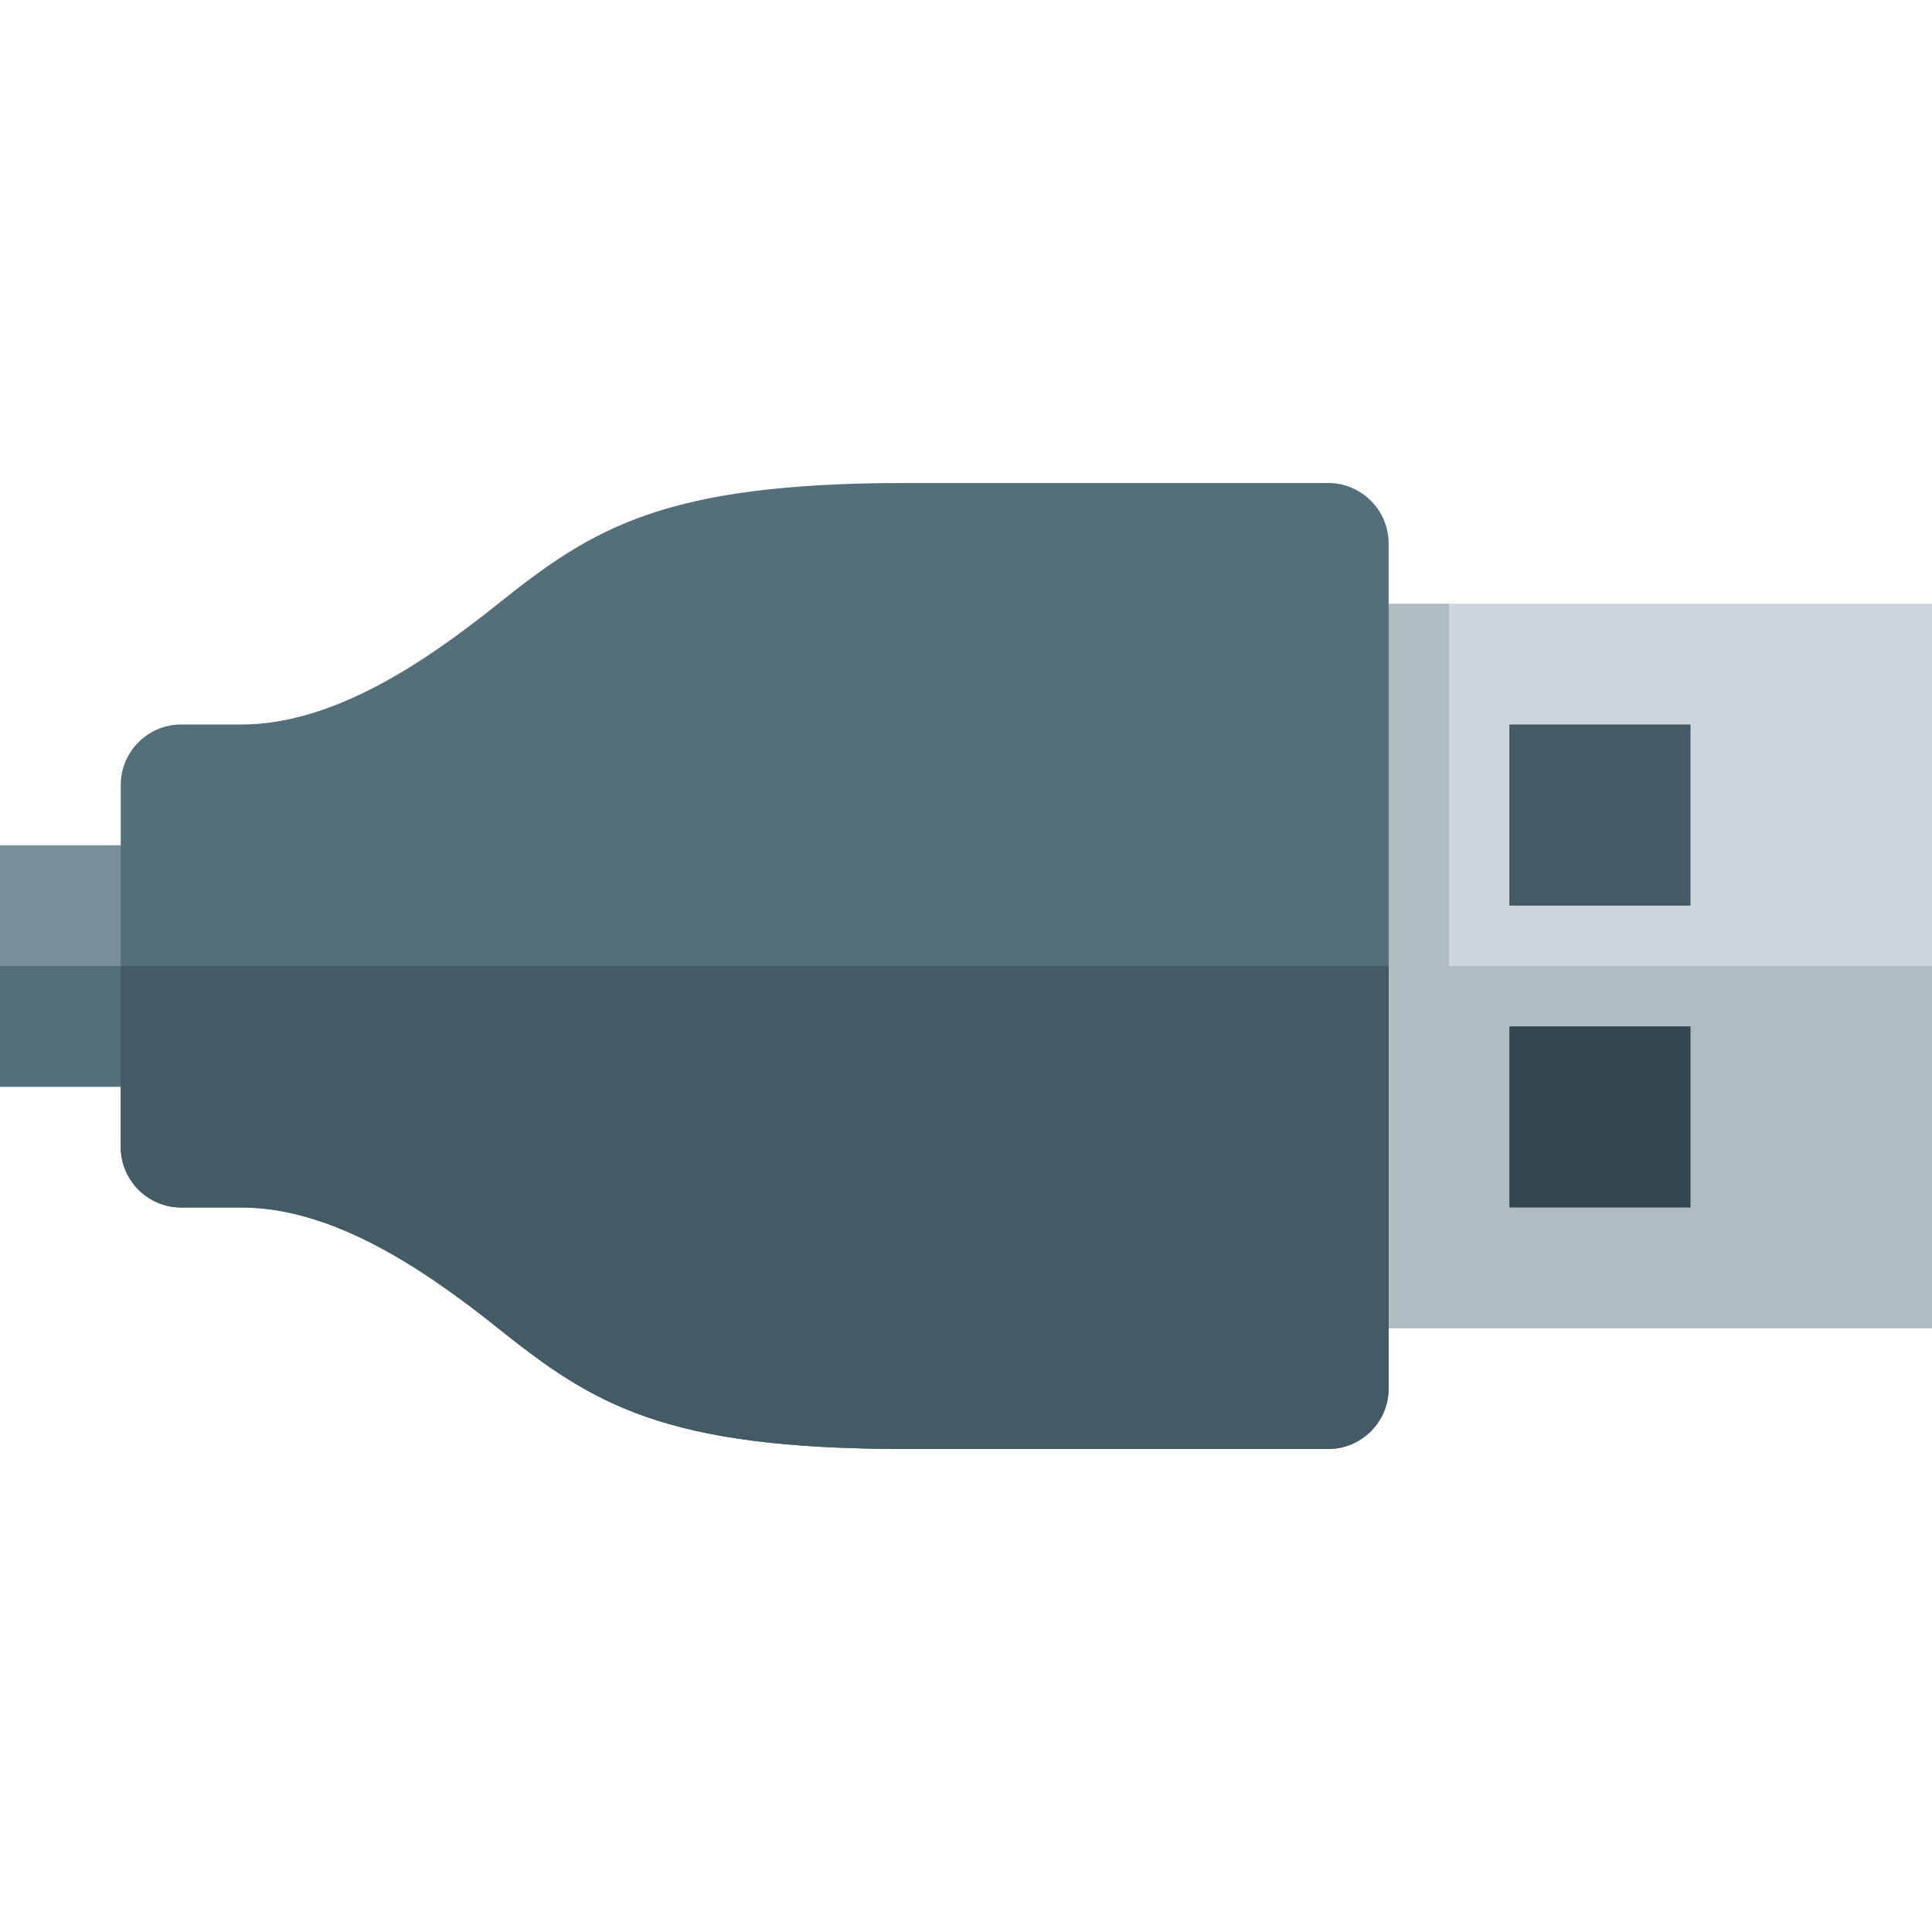
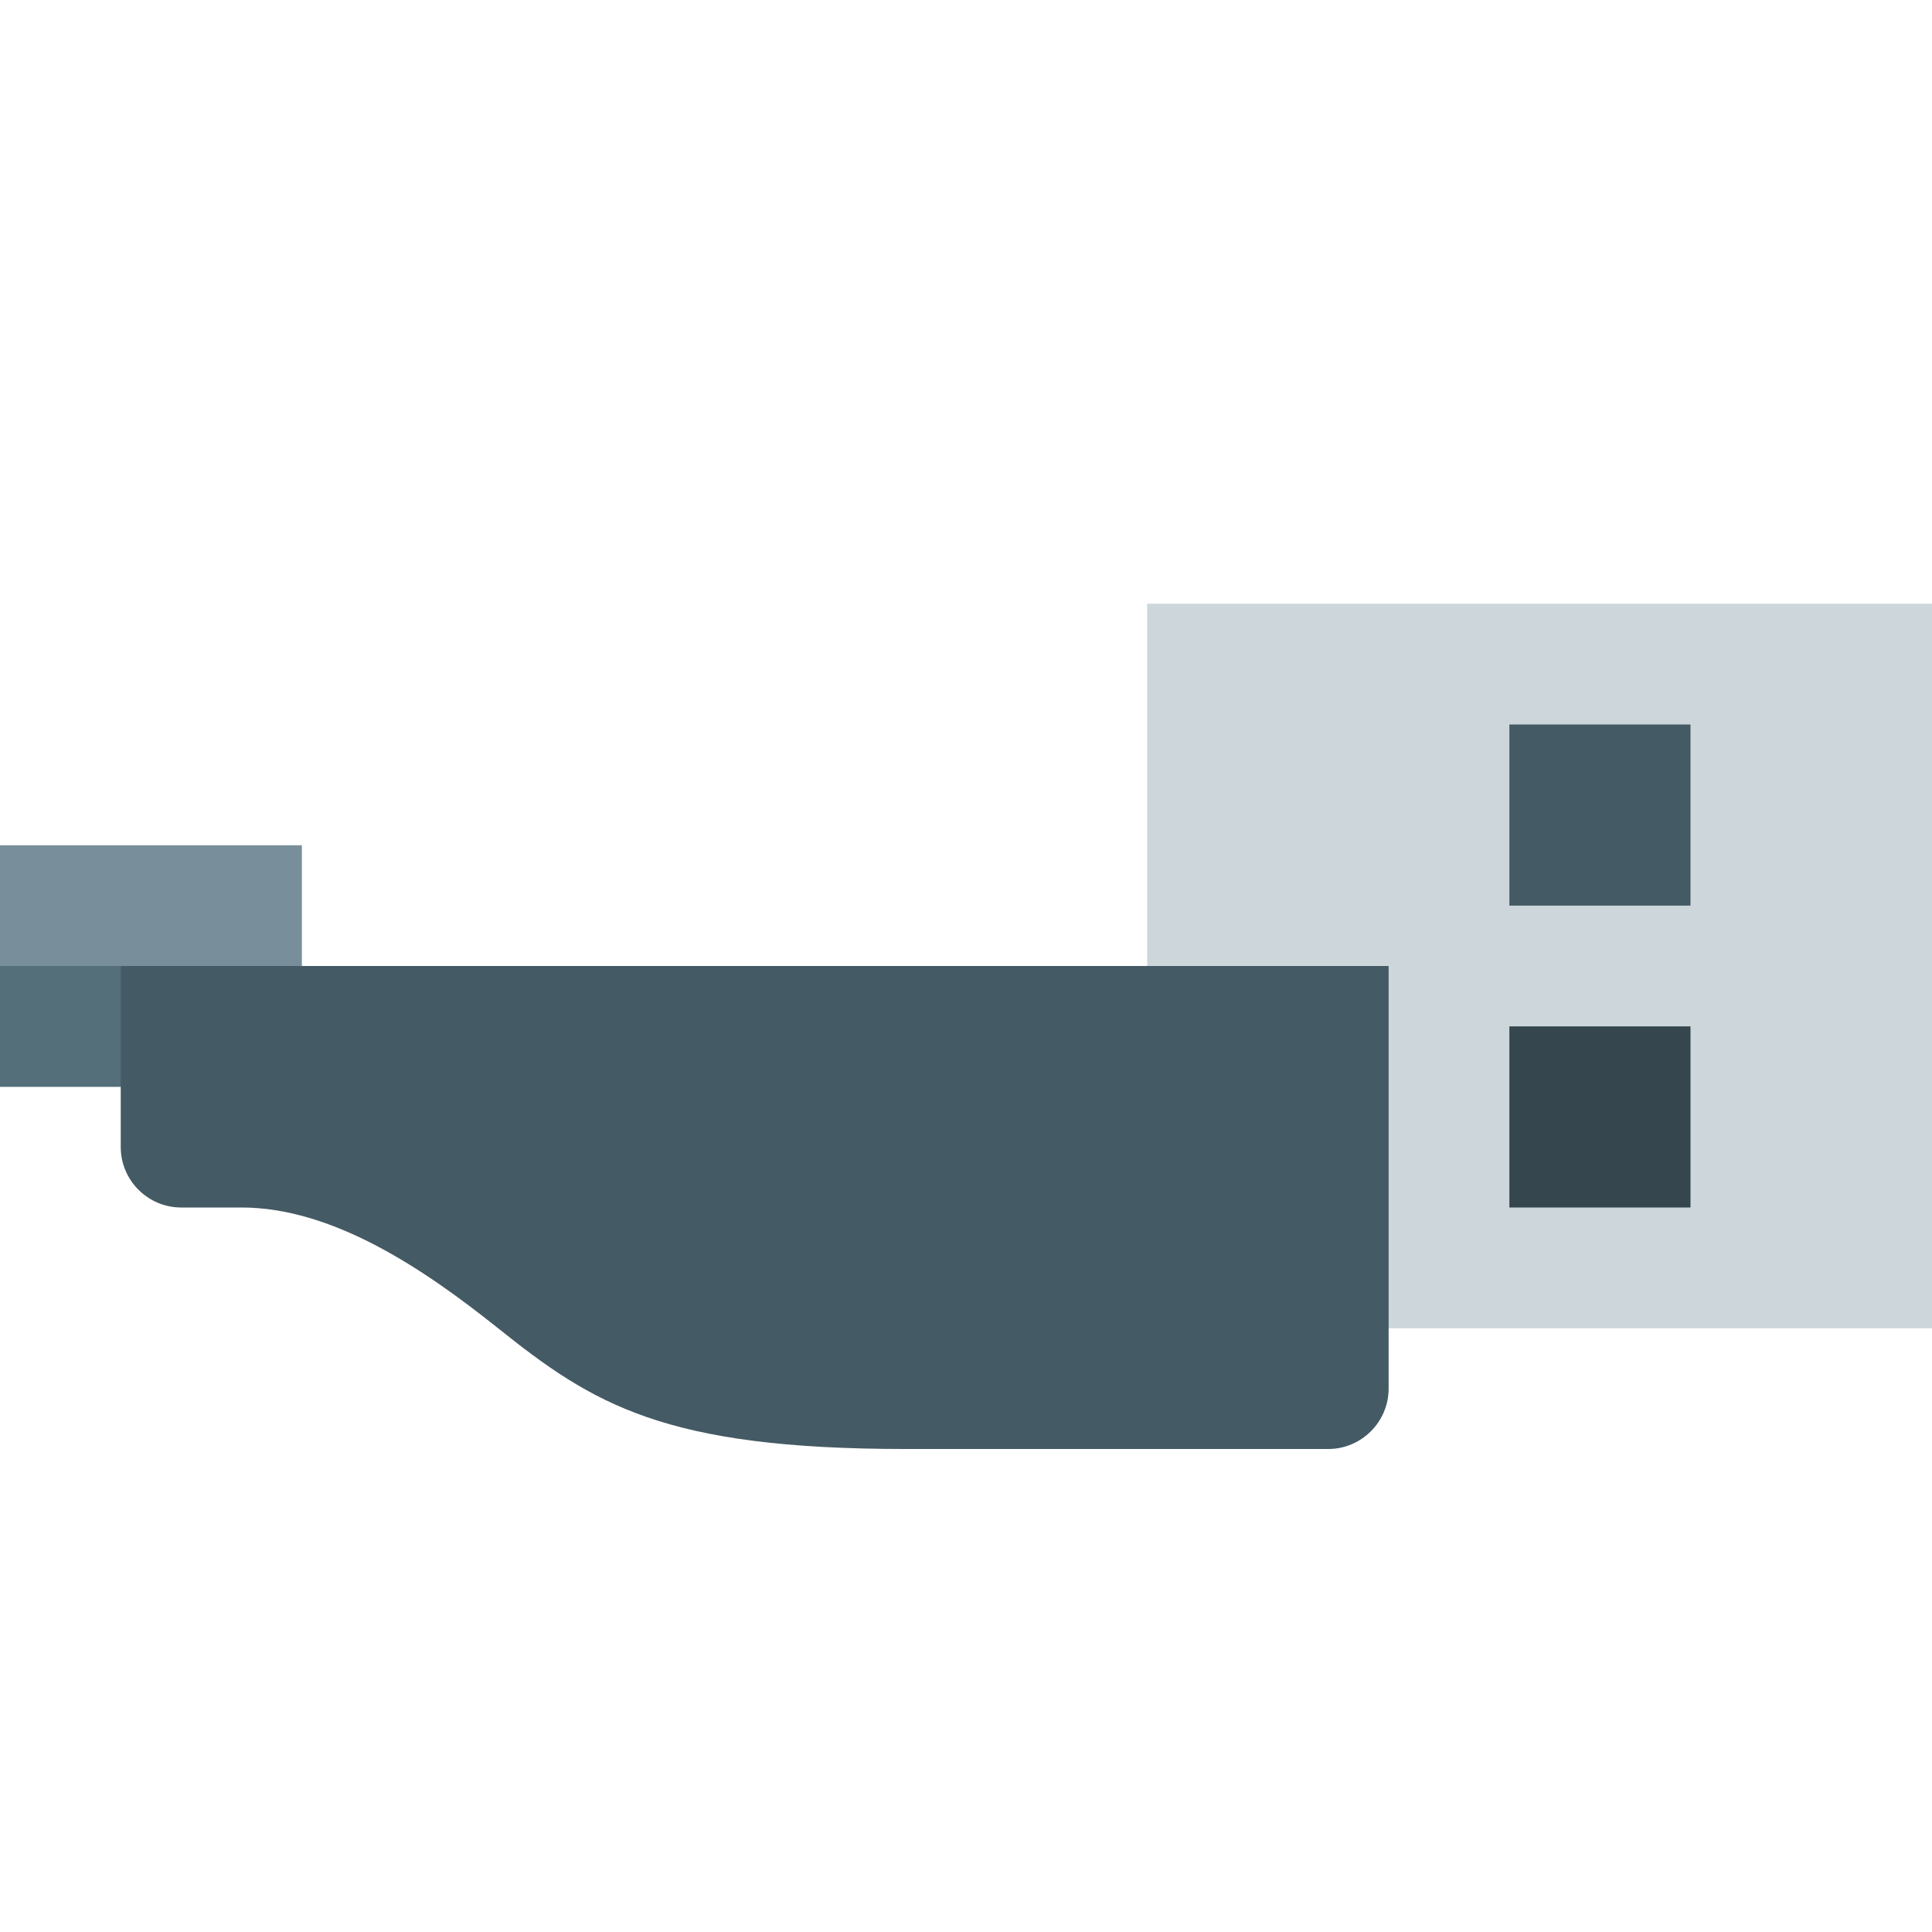
<svg xmlns="http://www.w3.org/2000/svg" version="1.1" viewBox="0 0 512 512">
  <g>
    <polygon points="0,224 80,224 80,288 0,288" fill="#788f9b" />
    <polygon points="0,256 80,256 80,288 0,288" fill="#546e7a" />
    <polygon points="304,160 512,160 512,352 304,352" fill="#cdd7db" />
-     <polygon points="384,160 368,160 304,160 304,352 512,352 512,256 384,256" fill="#afbdc3" />
    <polygon points="400,272 448,272 448,320 400,320" fill="#36464e" />
    <polygon points="400,192 448,192 448,240 400,240" fill="#445a64" />
-     <path d="M32,208c0,-8.8 7.2,-16 16,-16l16,0c24,0 48,-16 68,-32c25.2,-20.15 44,-32 108,-32l112,0c8.8,0 16,7.2 16,16c0,136.55 0,87.45 0,224c0,8.8 -7.2,16 -16,16l-112,0c-64,0 -82.8,-11.85 -108,-32c-20,-16 -44,-32 -68,-32l-16,0c-8.8,0 -16,-7.2 -16,-16z" fill="#546e7a" />
    <path d="M368,368c0,8.8 -7.2,16 -16,16l-112,0c-64,0 -82.8,-11.85 -108,-32c-20,-16 -44,-32 -68,-32l-16,0c-8.8,0 -16,-7.2 -16,-16l0,-48l336,0z" fill="#445a64" />
  </g>
</svg>